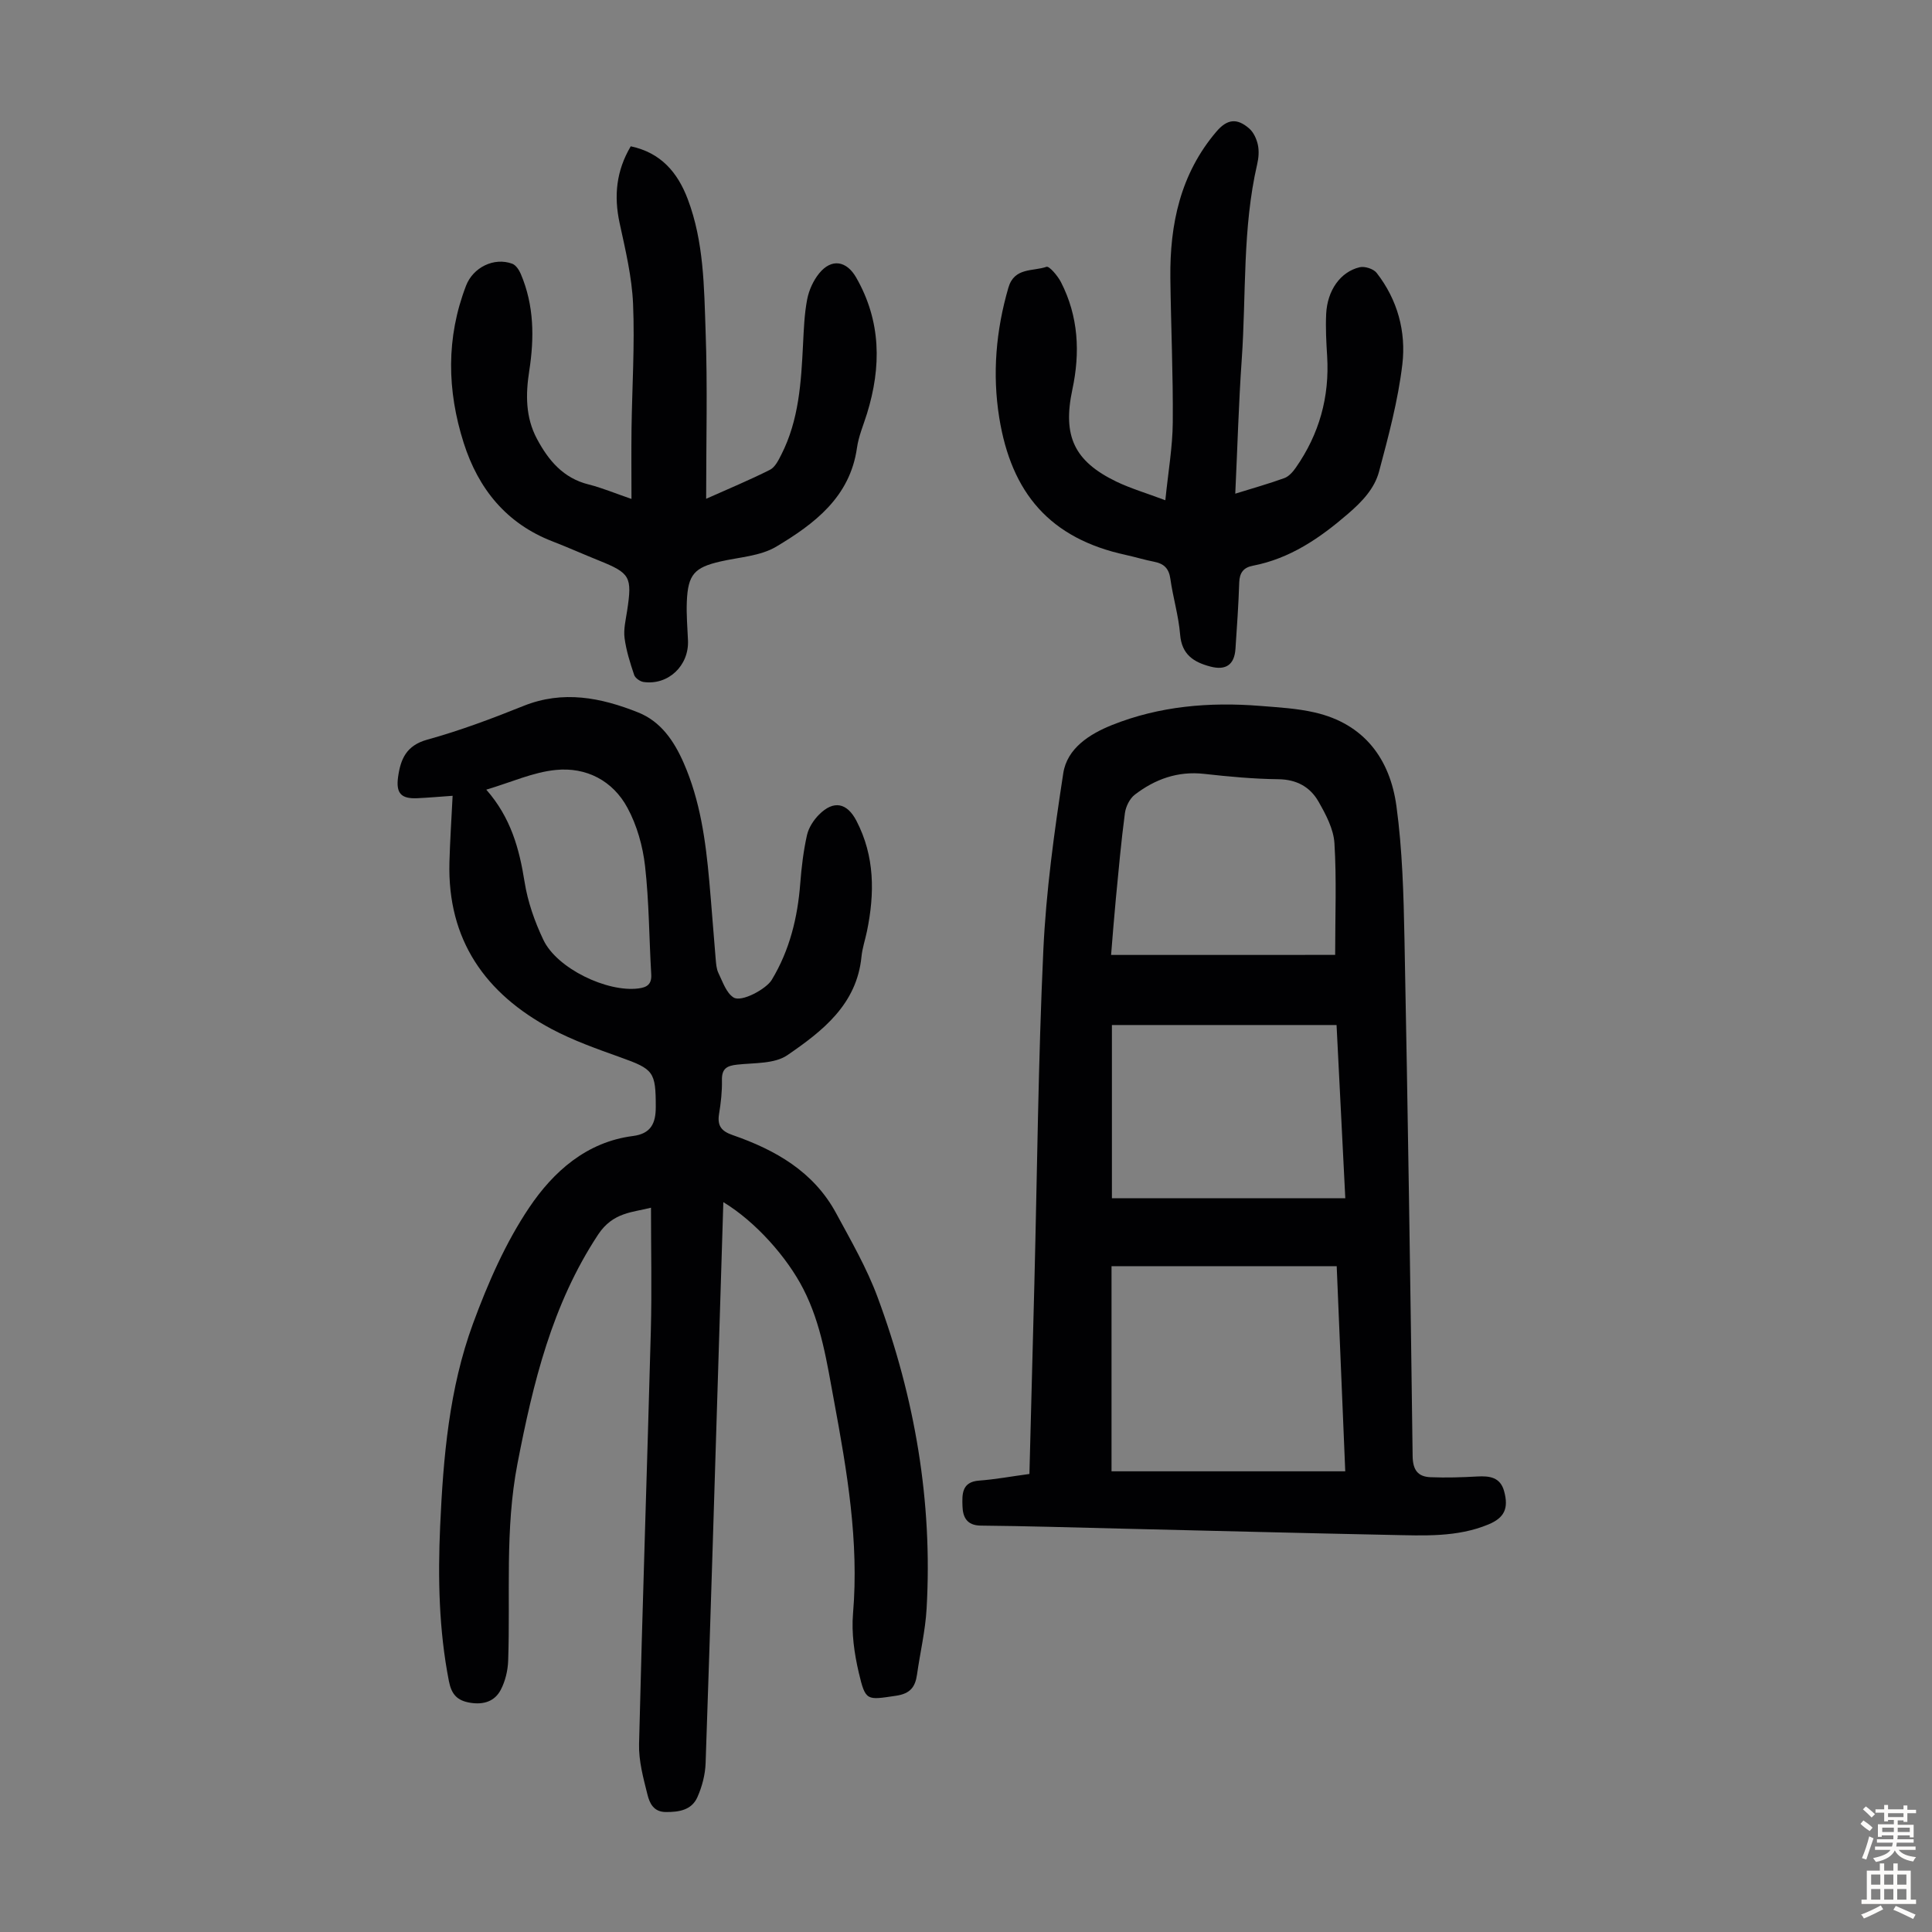
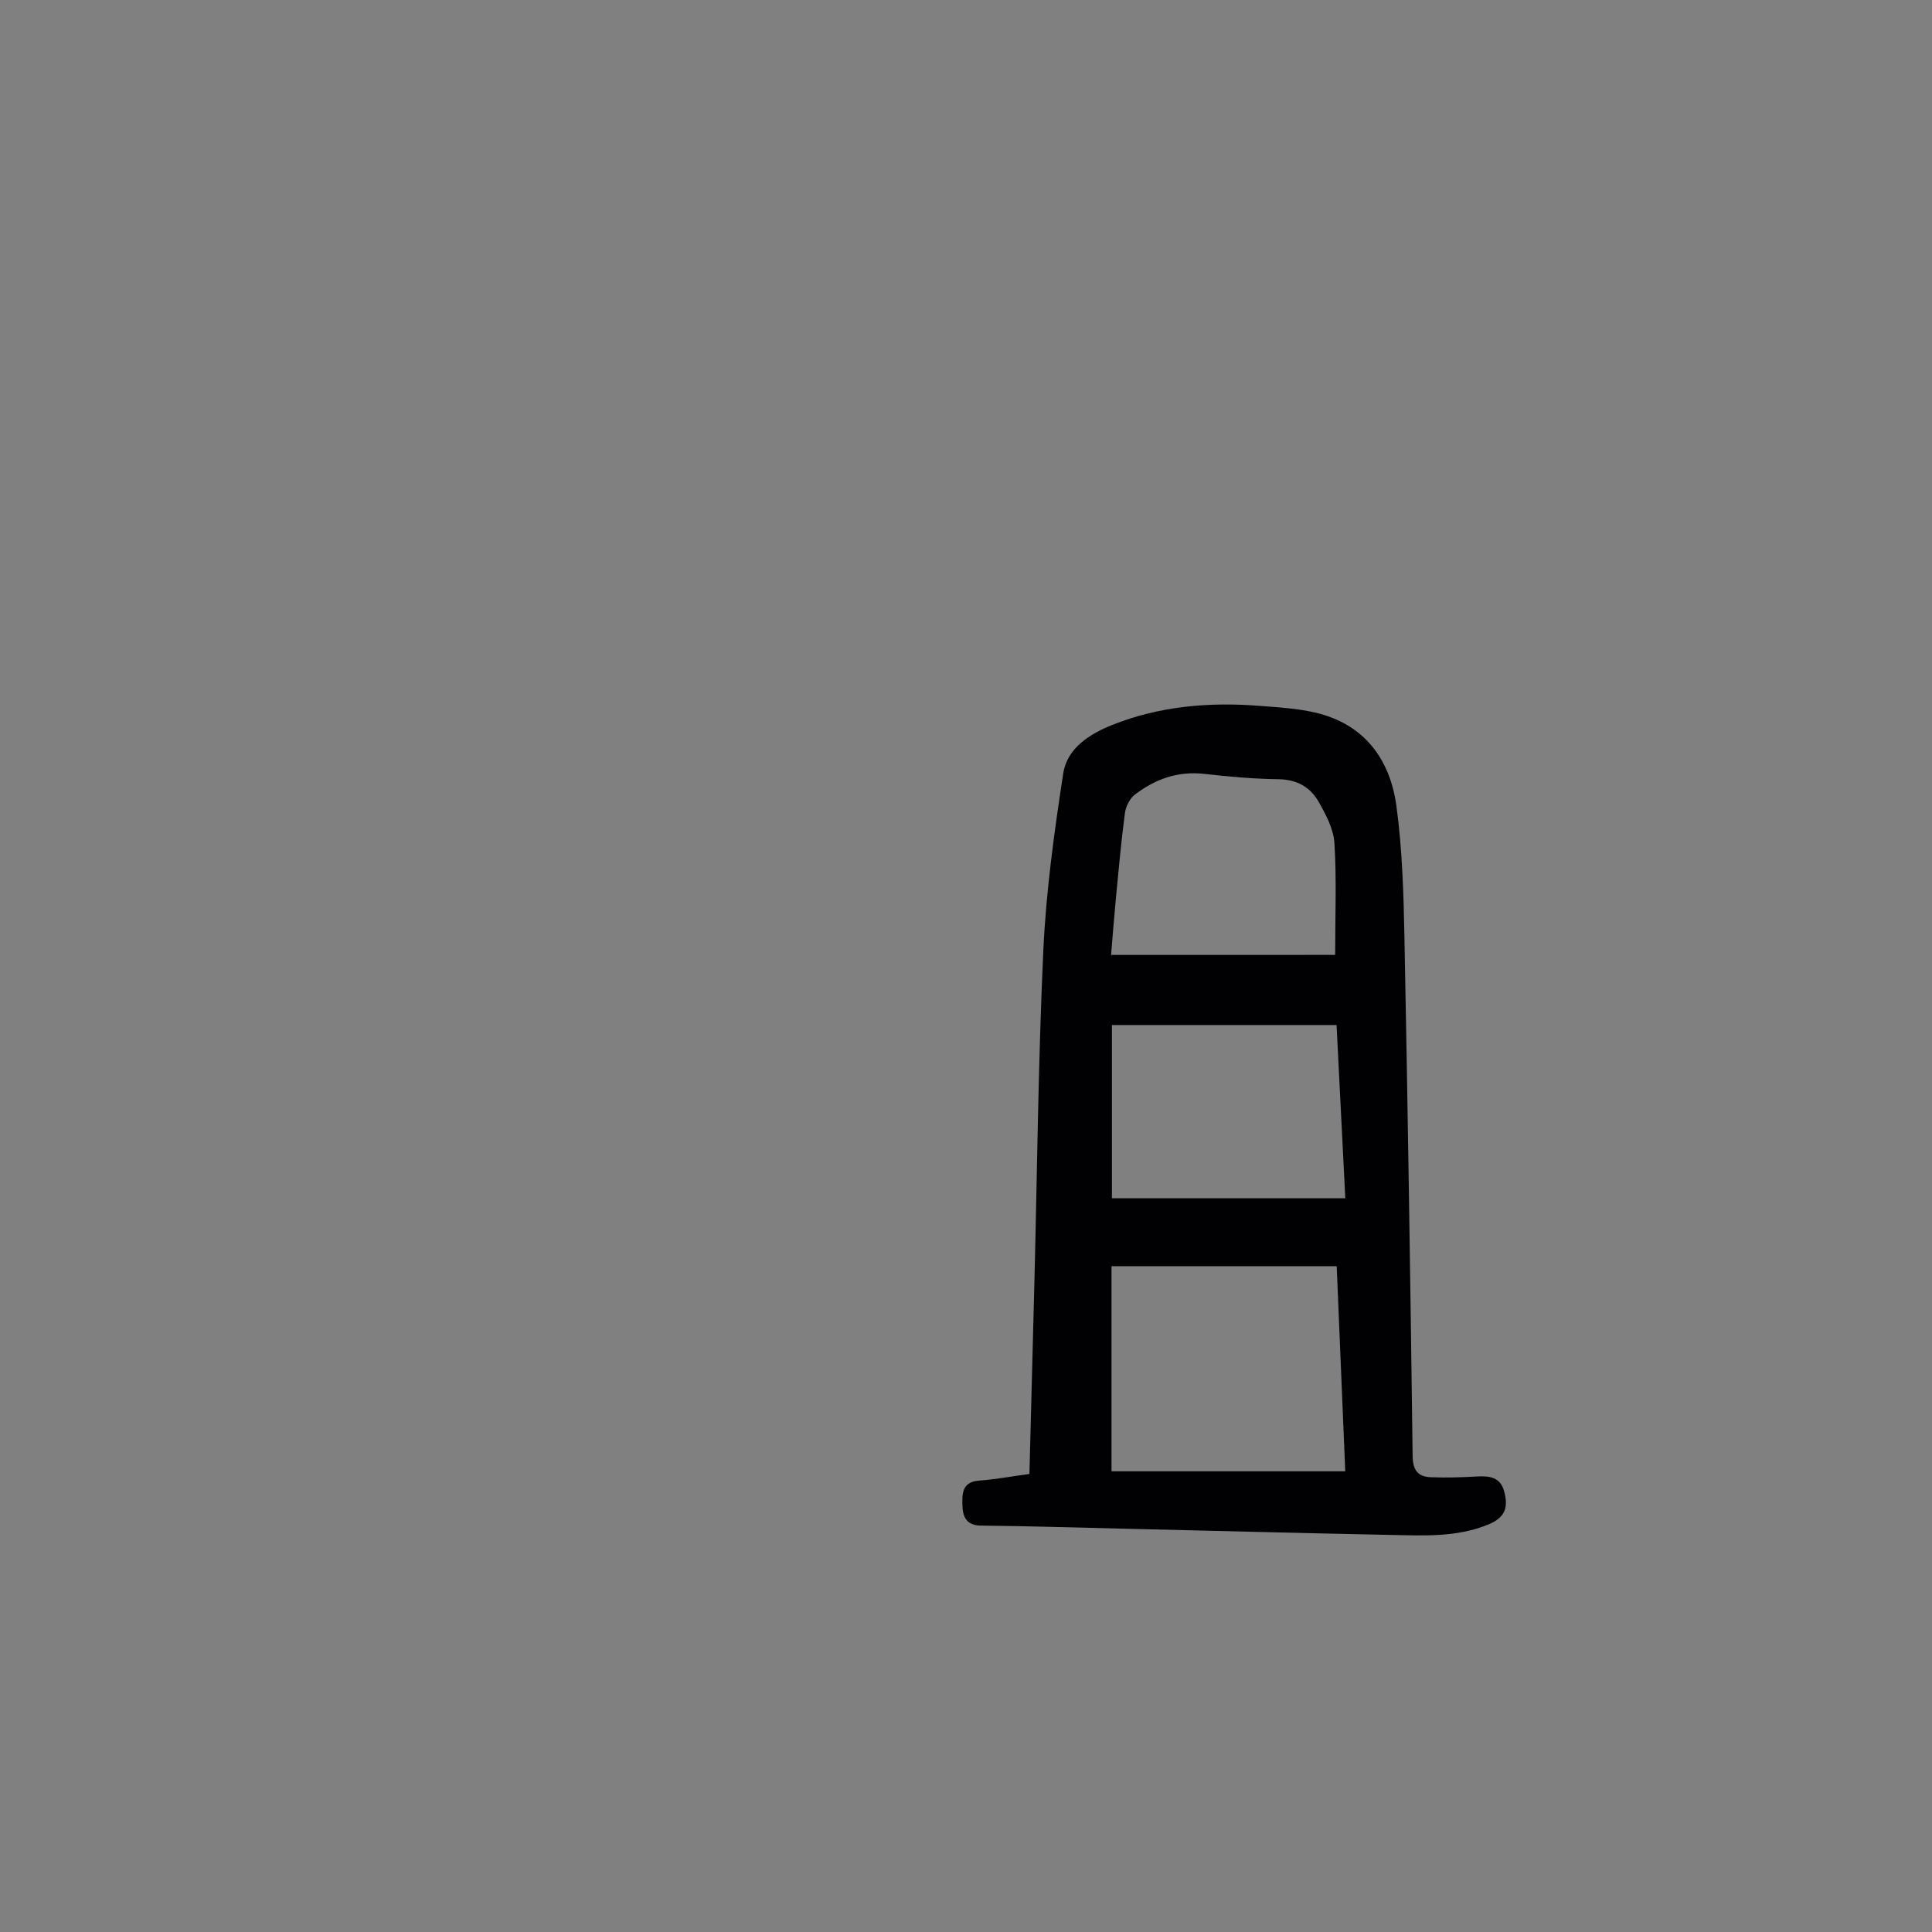
<svg xmlns="http://www.w3.org/2000/svg" enable-background="new 0 0 400 400" viewBox="0 0 400 400">
  <rect x="0" y="0" width="400" height="400" fill="#808080" stroke="none" />
  <g fill="#010103">
-     <path d="m149.76 248.89c-.28 9.12-.55 17.81-.82 26.5-.93 29.88-1.82 59.75-2.85 89.63-.08 2.39-.73 4.89-1.71 7.08-1.19 2.66-3.8 3.09-6.56 3.06-2.54-.02-3.34-1.89-3.77-3.61-.86-3.43-1.83-6.99-1.74-10.47.69-28.54 1.67-57.06 2.44-85.6.22-8.37.03-16.75.03-25.44-3.71.98-7.86.89-10.94 5.56-9.56 14.49-13.47 30.72-16.7 47.41-2.63 13.59-1.46 27.21-1.93 40.83-.07 2.04-.6 4.24-1.54 6.03-1.24 2.36-3.51 3.12-6.3 2.67-2.72-.44-3.89-1.73-4.43-4.48-2.08-10.64-2.29-21.35-1.81-32.11.64-14.23 1.86-28.47 6.8-41.91 3.07-8.34 6.72-16.73 11.66-24.06 4.96-7.37 11.82-13.55 21.45-14.78 3.75-.48 4.73-2.65 4.73-6 0-7.32-.44-7.83-7.34-10.3-4.83-1.73-9.73-3.46-14.24-5.86-13.73-7.32-21.58-18.46-21.14-34.54.12-4.44.42-8.87.66-13.74-2.66.19-4.97.39-7.27.5-3.4.16-4.49-1.01-4.02-4.41.52-3.69 1.7-6.51 6.03-7.71 6.77-1.87 13.4-4.36 19.92-6.98 8.21-3.3 16.05-1.73 23.75 1.34 4.71 1.88 7.44 5.92 9.43 10.46 3.42 7.8 4.55 16.1 5.3 24.48.48 5.35.86 10.71 1.32 16.06.09 1 .15 2.08.57 2.95.88 1.8 1.61 4.09 3.12 5.06 1.66 1.07 6.78-1.76 7.91-3.62 3.73-6.17 5.38-12.94 5.92-20.07.26-3.33.66-6.68 1.39-9.93.35-1.54 1.37-3.11 2.51-4.25 3.02-3.02 5.78-2.43 7.72 1.29 3.82 7.35 3.8 15.04 2.18 22.9-.36 1.75-.96 3.48-1.13 5.24-.97 9.91-8.1 15.42-15.34 20.39-2.66 1.83-6.86 1.57-10.39 1.96-2.16.23-3.21.83-3.16 3.21.05 2.34-.22 4.7-.6 7.02-.39 2.42.48 3.55 2.8 4.35 8.86 3.07 16.79 7.57 21.44 16.18 3.08 5.69 6.36 11.37 8.59 17.4 7.7 20.78 11.42 42.29 10.14 64.51-.26 4.55-1.34 9.06-1.98 13.6-.37 2.6-1.41 3.97-4.36 4.4-6.04.88-6.29 1.2-7.7-4.79-.93-3.97-1.53-8.22-1.19-12.25 1.26-14.93-1.24-29.46-3.93-43.99-1.47-7.9-2.61-15.88-6.36-23.19-3.35-6.55-9.87-13.93-16.56-17.98zm-49.08-85.4c5.09 5.79 6.84 12.24 7.93 19.11.65 4.11 2.09 8.21 3.89 11.99 2.81 5.92 13.17 10.88 19.65 10.06 1.86-.23 2.8-.89 2.68-2.94-.44-7.47-.44-14.99-1.28-22.41-.47-4.12-1.67-8.4-3.63-12.03-3.03-5.64-8.54-8.49-14.83-7.86-4.68.45-9.2 2.53-14.41 4.08z" />
    <path d="m213.13 305.17c.35-13.44.7-26.52 1.03-39.6.58-22.94.79-45.9 1.85-68.82.57-12.27 2.26-24.52 4.13-36.67.8-5.18 5.48-8.12 10.09-9.97 9.83-3.93 20.18-4.8 30.67-3.96 3.78.3 7.63.51 11.31 1.36 10.22 2.35 15.58 9.61 16.91 19.41 1.23 9.05 1.48 18.27 1.66 27.43.7 35.7 1.23 71.41 1.69 107.12.04 2.88 1.08 4.26 3.7 4.37 3.23.13 6.47.03 9.69-.15 2.56-.14 4.76.15 5.55 3.04.98 3.58.05 5.52-3.25 6.89-6.52 2.7-13.39 2.3-20.21 2.17-18.68-.38-37.36-.87-56.03-1.31-9.62-.23-19.24-.53-28.86-.62-2.95-.03-3.72-1.83-3.79-4.03-.07-2.38-.22-5.04 3.47-5.29 3.34-.25 6.65-.87 10.39-1.37zm63.62-43.02c-15.96 0-31.33 0-46.62 0v42.47h48.39c-.61-14.49-1.19-28.42-1.77-42.47zm-46.54-49.93v35.86h48.32c-.62-12.28-1.22-24.03-1.81-35.86-15.8 0-31.01 0-46.51 0zm46.22-14.52c0-8.21.31-15.69-.15-23.13-.18-2.94-1.78-5.95-3.3-8.61-1.73-3.03-4.52-4.59-8.32-4.63-5.13-.06-10.26-.54-15.37-1.11-5.45-.61-10.16 1.1-14.34 4.31-1.06.81-1.87 2.46-2.05 3.83-.78 5.87-1.3 11.77-1.87 17.66-.38 3.96-.68 7.92-.99 11.69 15.91-.01 31.39-.01 46.39-.01z" />
-     <path d="m146.2 103.27c4.76-2.13 9.07-3.91 13.22-6.01 1.05-.53 1.75-1.97 2.34-3.13 3.66-7.18 4.11-15 4.5-22.84.16-3.12.27-6.27.86-9.33.37-1.9 1.27-3.88 2.49-5.38 2.55-3.12 5.65-2.6 7.64.86 5.2 9.06 5.25 18.5 2.25 28.2-.73 2.35-1.73 4.66-2.07 7.06-1.44 10.23-8.82 15.75-16.7 20.47-3.3 1.97-7.67 2.18-11.58 3.08-5.37 1.23-6.72 2.68-6.95 8.3-.11 2.67.12 5.36.24 8.04.23 5.22-4.08 9.33-9.19 8.61-.73-.1-1.73-.81-1.95-1.45-.84-2.5-1.65-5.05-1.99-7.65-.24-1.83.25-3.78.53-5.65 1.07-7.03.66-7.78-5.82-10.39-3.21-1.29-6.37-2.71-9.6-3.96-9.6-3.7-15.4-10.92-18.42-20.41-3.45-10.84-3.66-21.75.49-32.54 1.45-3.78 5.77-5.94 9.56-4.55.76.28 1.42 1.29 1.77 2.11 2.77 6.5 2.82 13.25 1.75 20.1-.75 4.83-.79 9.59 1.61 14.07 2.39 4.47 5.44 8.11 10.68 9.42 2.77.69 5.43 1.82 8.88 3 0-5.23-.05-9.88.01-14.53.12-8.61.68-17.24.32-25.83-.24-5.63-1.59-11.24-2.79-16.78-1.21-5.61-.69-10.81 2.31-15.87 6.23 1.32 9.7 5.4 11.79 10.91 3.36 8.86 3.39 18.23 3.71 27.47.41 11.28.11 22.59.11 34.6z" />
-     <path d="m241.27 103.57c.6-5.93 1.5-11.03 1.54-16.12.08-9.95-.38-19.91-.5-29.87-.13-11.14 2.07-21.58 9.54-30.34 2.22-2.6 4.25-2.85 6.79-.63.91.79 1.53 2.17 1.79 3.38.27 1.27.16 2.71-.14 3.99-3.08 13.32-2.26 26.94-3.2 40.42-.64 9.14-.89 18.31-1.34 27.81 3.59-1.12 6.92-2.05 10.15-3.22.94-.34 1.78-1.3 2.38-2.16 4.85-6.94 7.01-14.64 6.49-23.11-.18-2.9-.34-5.82-.2-8.72.23-4.87 2.95-8.73 6.93-9.67 1.05-.25 2.87.33 3.52 1.17 4.33 5.55 6.12 12.18 5.32 18.94-.89 7.48-2.87 14.87-4.82 22.18-.95 3.56-3.51 6.24-6.42 8.75-5.85 5.05-12 9.27-19.72 10.76-1.92.37-2.74 1.44-2.81 3.46-.15 4.59-.47 9.17-.78 13.75-.22 3.29-1.99 4.5-5.17 3.67-3.47-.91-5.95-2.47-6.29-6.63-.31-3.88-1.48-7.68-2.02-11.55-.3-2.14-1.33-3.13-3.33-3.52-1.97-.38-3.9-.98-5.87-1.41-15.75-3.41-23.72-12.83-26.23-28.44-1.45-9.04-.68-18.05 1.9-26.91 1.23-4.24 5.09-3.33 7.88-4.31.58-.2 2.34 1.88 3.01 3.19 3.62 7.08 3.99 14.56 2.35 22.22-2.05 9.63.37 14.84 9.14 19.08 2.98 1.42 6.2 2.37 10.11 3.84z" />
  </g>
-   <path d="m385.2 377.6.6-.7c.6.4 1.3.9 1.9 1.5l-.6.7c-.8-.5-1.4-1-1.9-1.5zm.3 7.1c.6-1.4 1.1-2.9 1.5-4.5.3.1.6.3.9.4-.5 1.4-1 2.9-1.5 4.4zm.2-10.1.6-.6c.7.5 1.3 1.1 1.9 1.6l-.7.7c-.6-.6-1.2-1.2-1.8-1.7zm8.4-.8h.8v.9h1.8v.7h-1.8v1.8h-.8v-.3h-1.2v.9h3.3v2.6h-.8v-.4h-2.5c0 .3 0 .6-.1.8h3.4v.7h-3.5c0 .3-.1.6-.1.8h4v.7h-3.5c.7.9 1.9 1.3 3.6 1.5-.2.2-.4.5-.6.9-1.9-.3-3.2-1.1-3.8-2.3-.5 1.1-1.8 2-3.9 2.4-.2-.3-.4-.5-.6-.8 1.9-.4 3.1-.9 3.6-1.7h-3.2v-.7h3.5c.1-.2.1-.5.2-.8h-3.3v-.7h3.4c0-.2 0-.5 0-.8h-2.4v.3h-.8v-2.6h3.3v-.9h-1.2v.3h-.8v-1.8h-1.8v-.7h1.8v-.9h.8v.9h3.2zm-4.4 5.5h2.4c0-.3 0-.6 0-.9h-2.4zm1.2-3.1h3.2v-.8h-3.2zm4.4 2.2h-2.4v.9h2.5v-.9z" fill="#fcfbfa" />
-   <path d="m389.2 385.8h.9v1.5h1.9v-1.5h.9v1.5h2.7v6h1.1v.9h-11.3v-.9h1.1v-6h2.7zm.2 8.7.5.8c-1.2.6-2.5 1.3-4 1.9-.2-.3-.3-.6-.6-.8 1.6-.6 3-1.3 4.1-1.9zm-2-4.3h1.9v-2.1h-1.9zm0 3.1h1.9v-2.2h-1.9zm2.7-3.1h1.9v-2.1h-1.9zm0 3.1h1.9v-2.2h-1.9zm2.4 1.3c1.4.6 2.7 1.2 4.1 1.8l-.5.9c-1.5-.7-2.8-1.4-4.1-1.9zm2.2-6.5h-1.9v2.1h1.9zm-1.9 5.2h1.9v-2.2h-1.9z" fill="#fcfbfa" />
</svg>